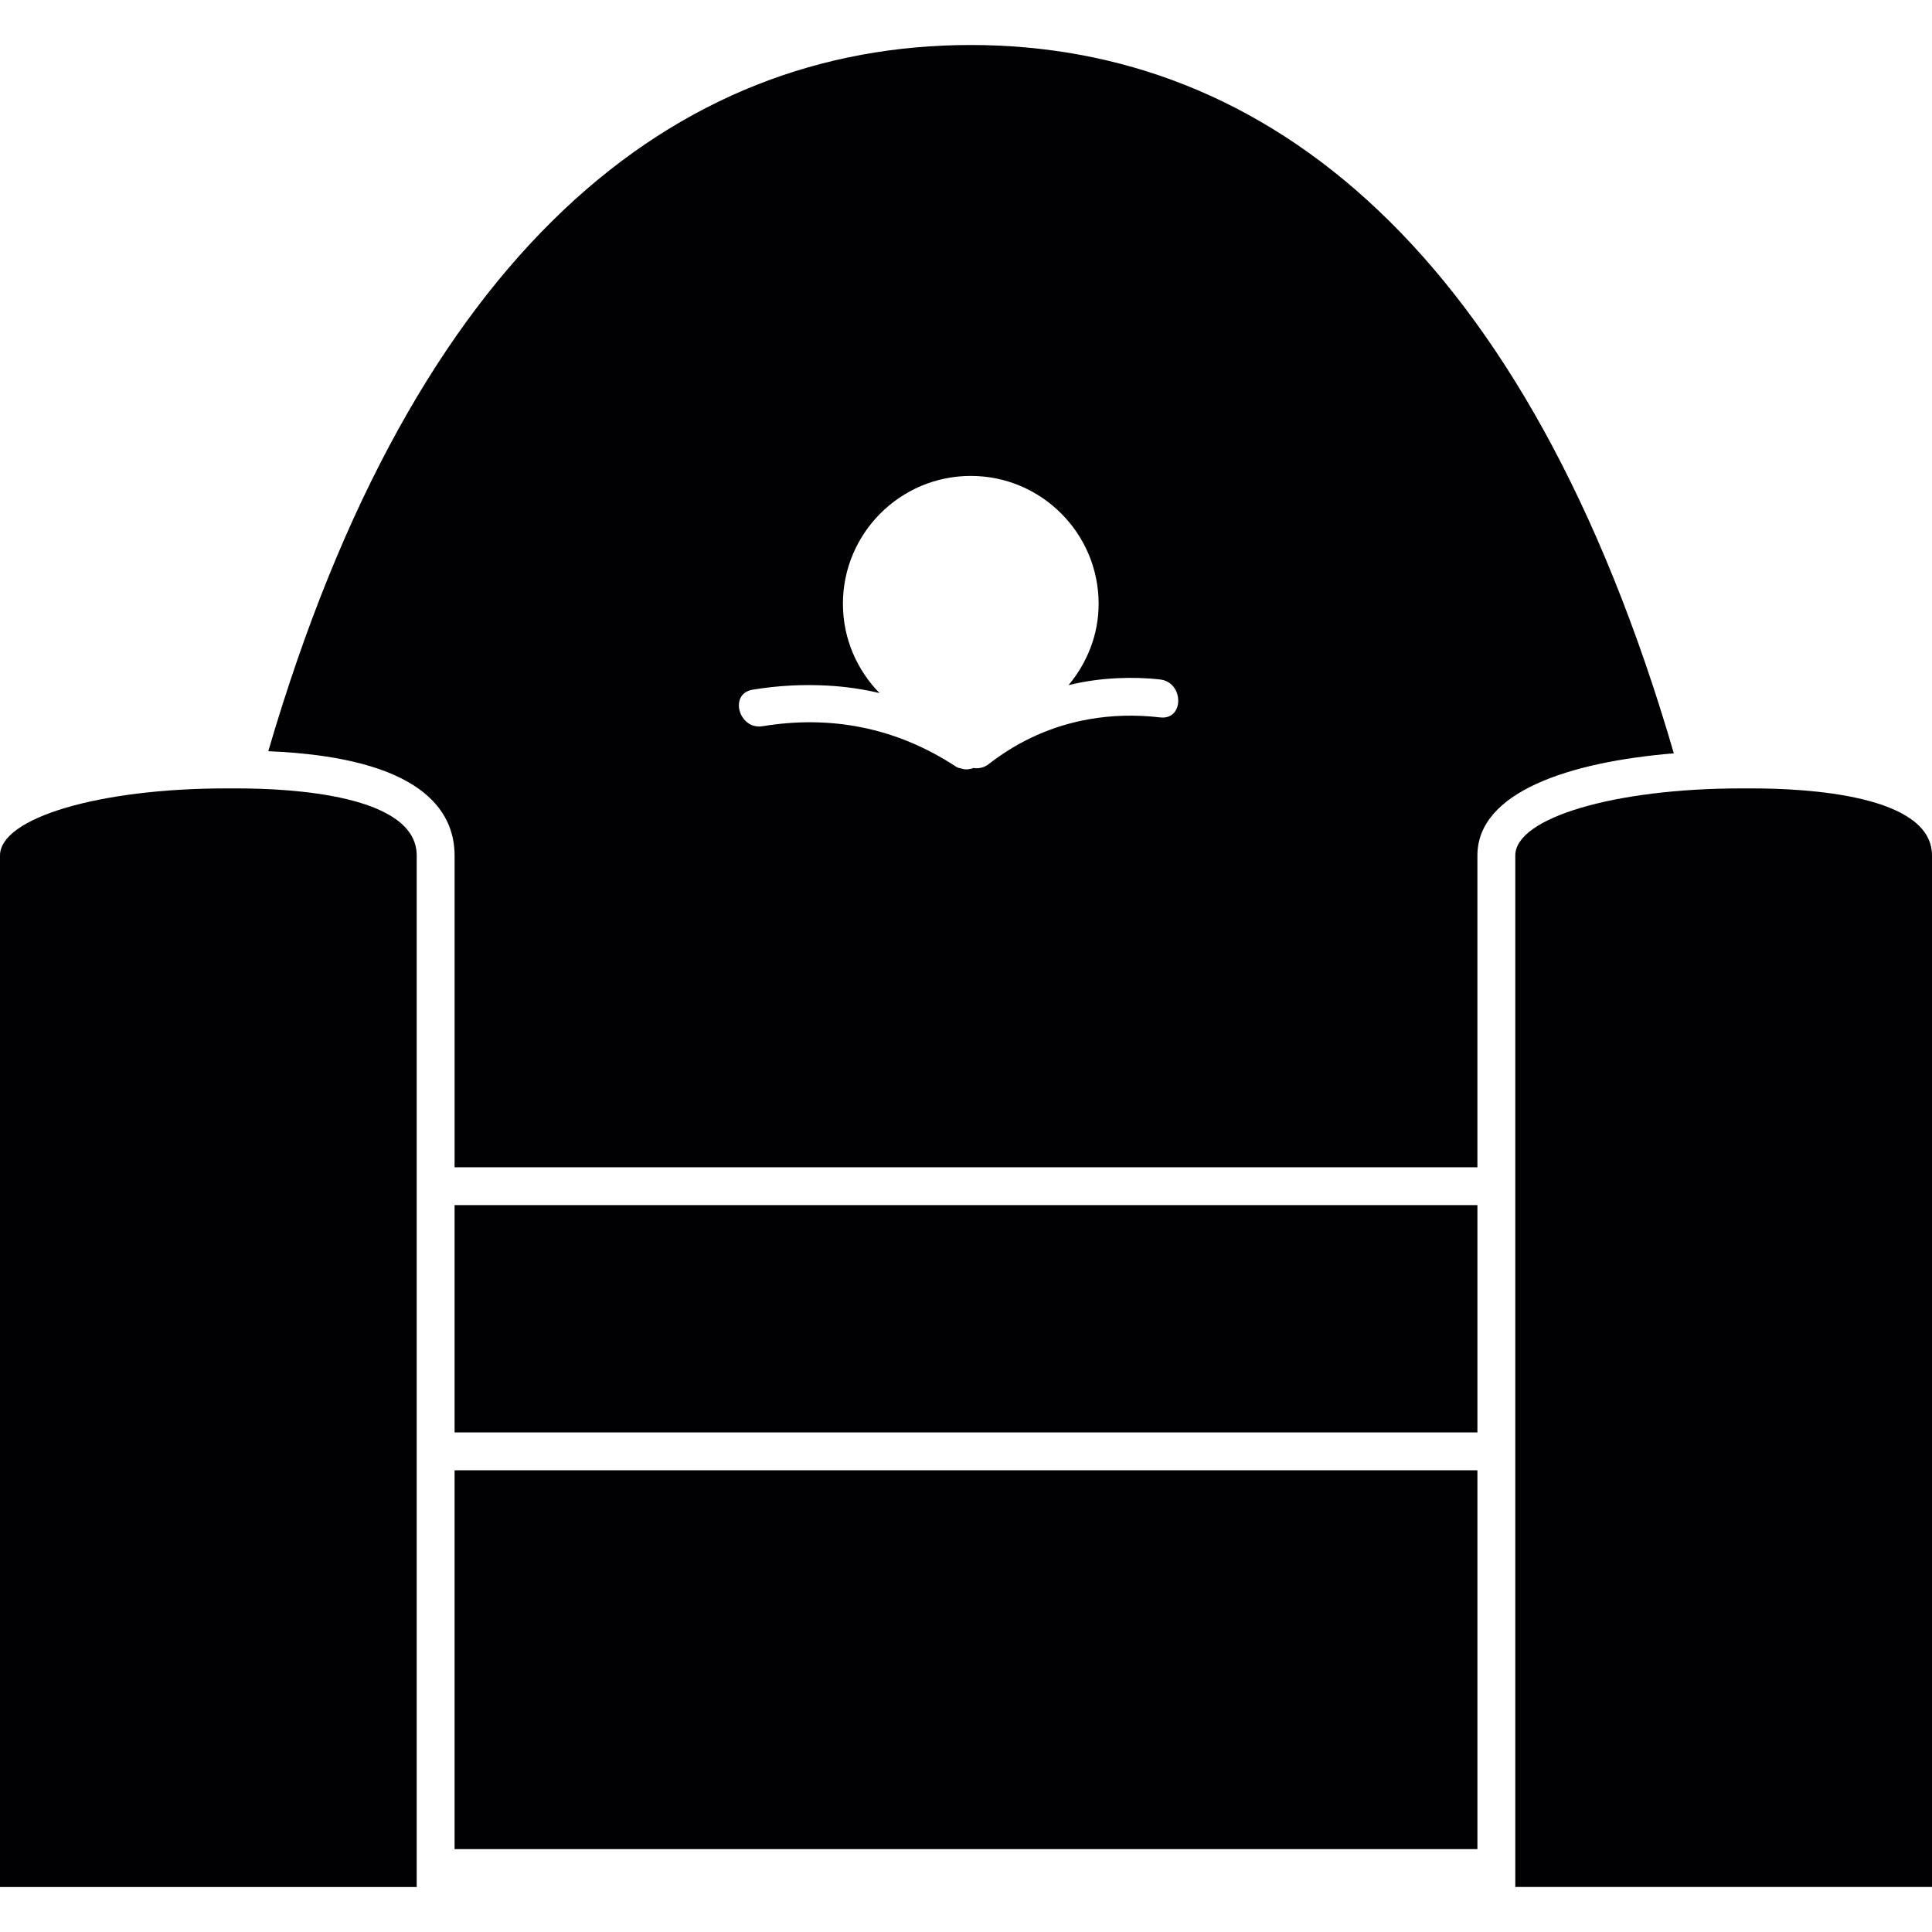
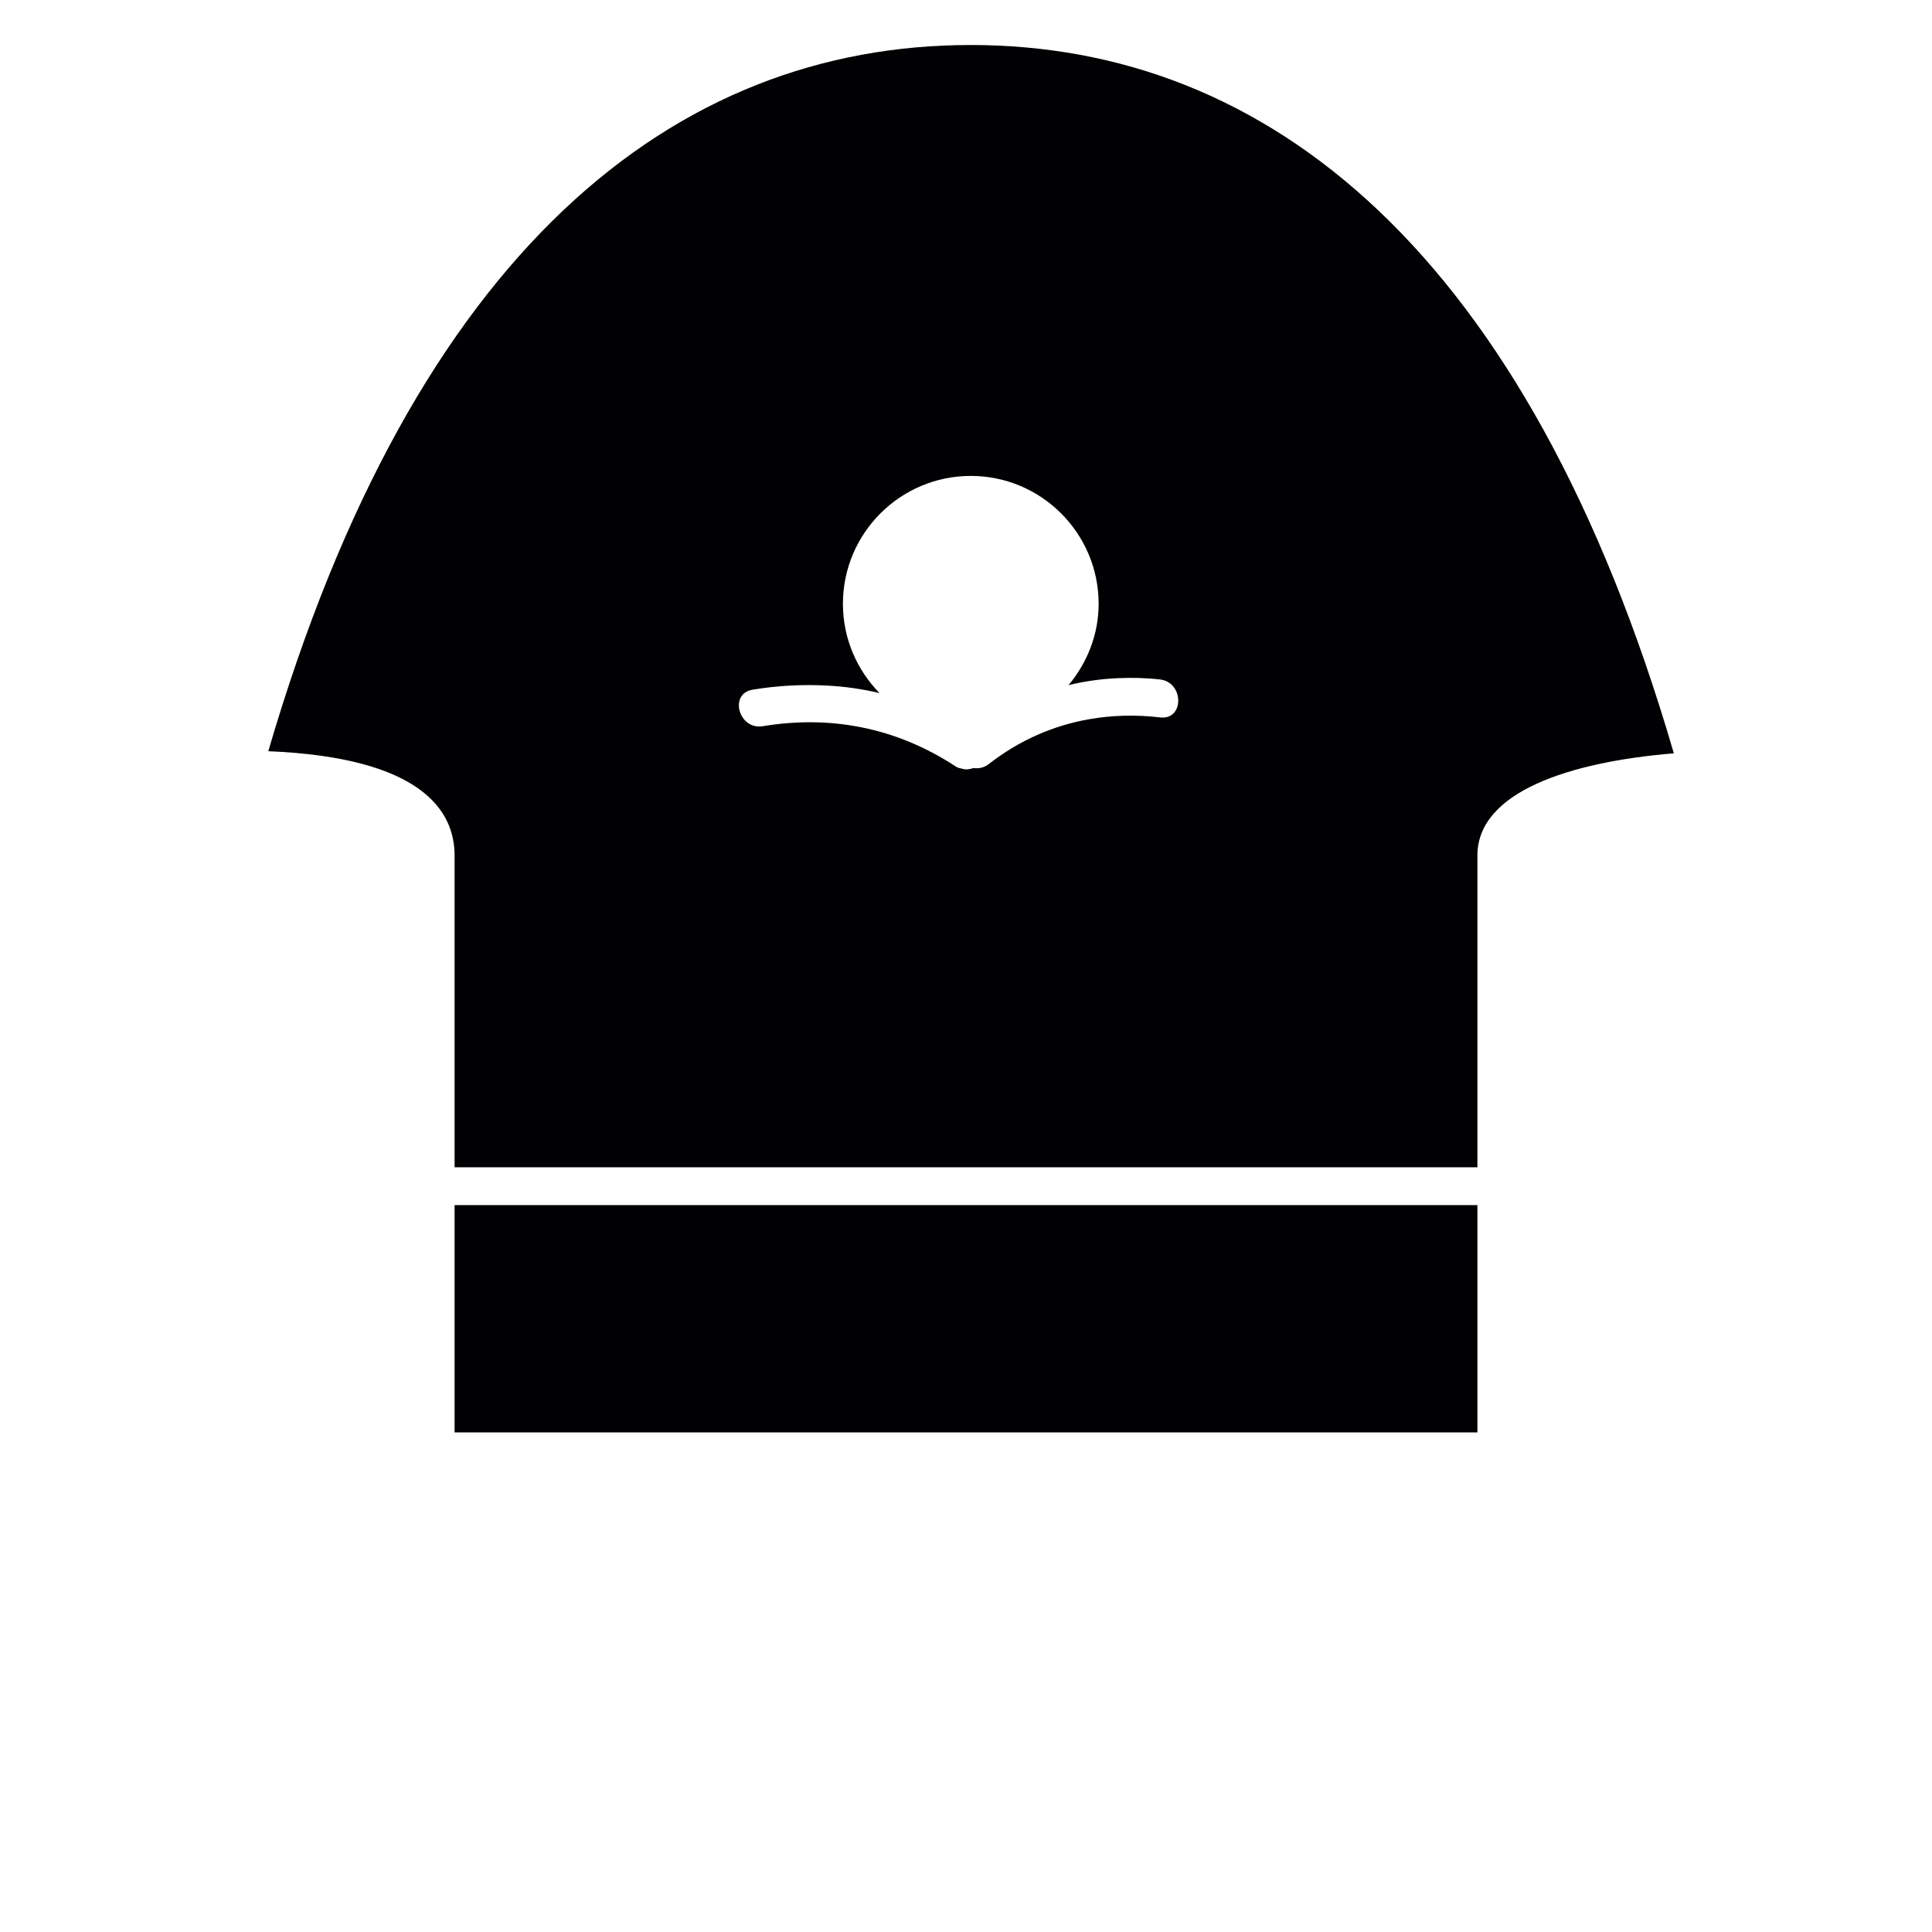
<svg xmlns="http://www.w3.org/2000/svg" version="1.1" id="Capa_1" viewBox="0 0 51 51" xml:space="preserve">
  <g>
    <g>
-       <rect x="12" y="38.812" style="fill:#010002;" width="27" height="10" />
      <path style="fill:#010002;" d="M25.625,1.188c-7.819,0-14.675,5.416-18.543,18.642C11.12,19.996,12,21.396,12,22.583v8.23h27    v-8.23c0-1.682,2.442-2.471,5.185-2.697C40.32,6.618,33.455,1.188,25.625,1.188z M30.625,18.938    c-0.641-0.075-1.267-0.059-1.871,0.047c-0.95,0.166-1.846,0.556-2.65,1.182c-0.13,0.102-0.274,0.127-0.408,0.106    c-0.042,0.021-0.09,0.025-0.137,0.033c-0.059,0.01-0.119,0.001-0.183-0.019c-0.043-0.013-0.084-0.014-0.128-0.042    c-0.8-0.526-1.637-0.872-2.511-1.046c-0.835-0.167-1.703-0.177-2.604-0.029c-0.631,0.104-0.901-0.859-0.266-0.964    c0.673-0.111,1.332-0.143,1.977-0.108c0.466,0.025,0.923,0.091,1.373,0.197c-0.596-0.609-0.966-1.44-0.966-2.357    c0-1.861,1.514-3.375,3.375-3.375c1.861,0,3.375,1.514,3.375,3.375c0,0.82-0.306,1.562-0.794,2.148    c0.425-0.104,0.86-0.165,1.307-0.184c0.365-0.016,0.734-0.009,1.112,0.035C31.257,18.011,31.266,19.013,30.625,18.938z" />
-       <path style="fill:#010002;" d="M6.258,20.812H5.967C2.621,20.812,0,21.59,0,22.583v27.23h11v-11v-8v-8.23    C11,20.985,7.684,20.812,6.258,20.812z" />
-       <path style="fill:#010002;" d="M46.258,20.812h-0.291c-3.346,0-5.967,0.777-5.967,1.77v8.23v8v11h11v-27.23    C51,20.985,47.684,20.812,46.258,20.812z" />
      <rect x="12" y="31.812" style="fill:#010002;" width="27" height="6" />
    </g>
  </g>
</svg>